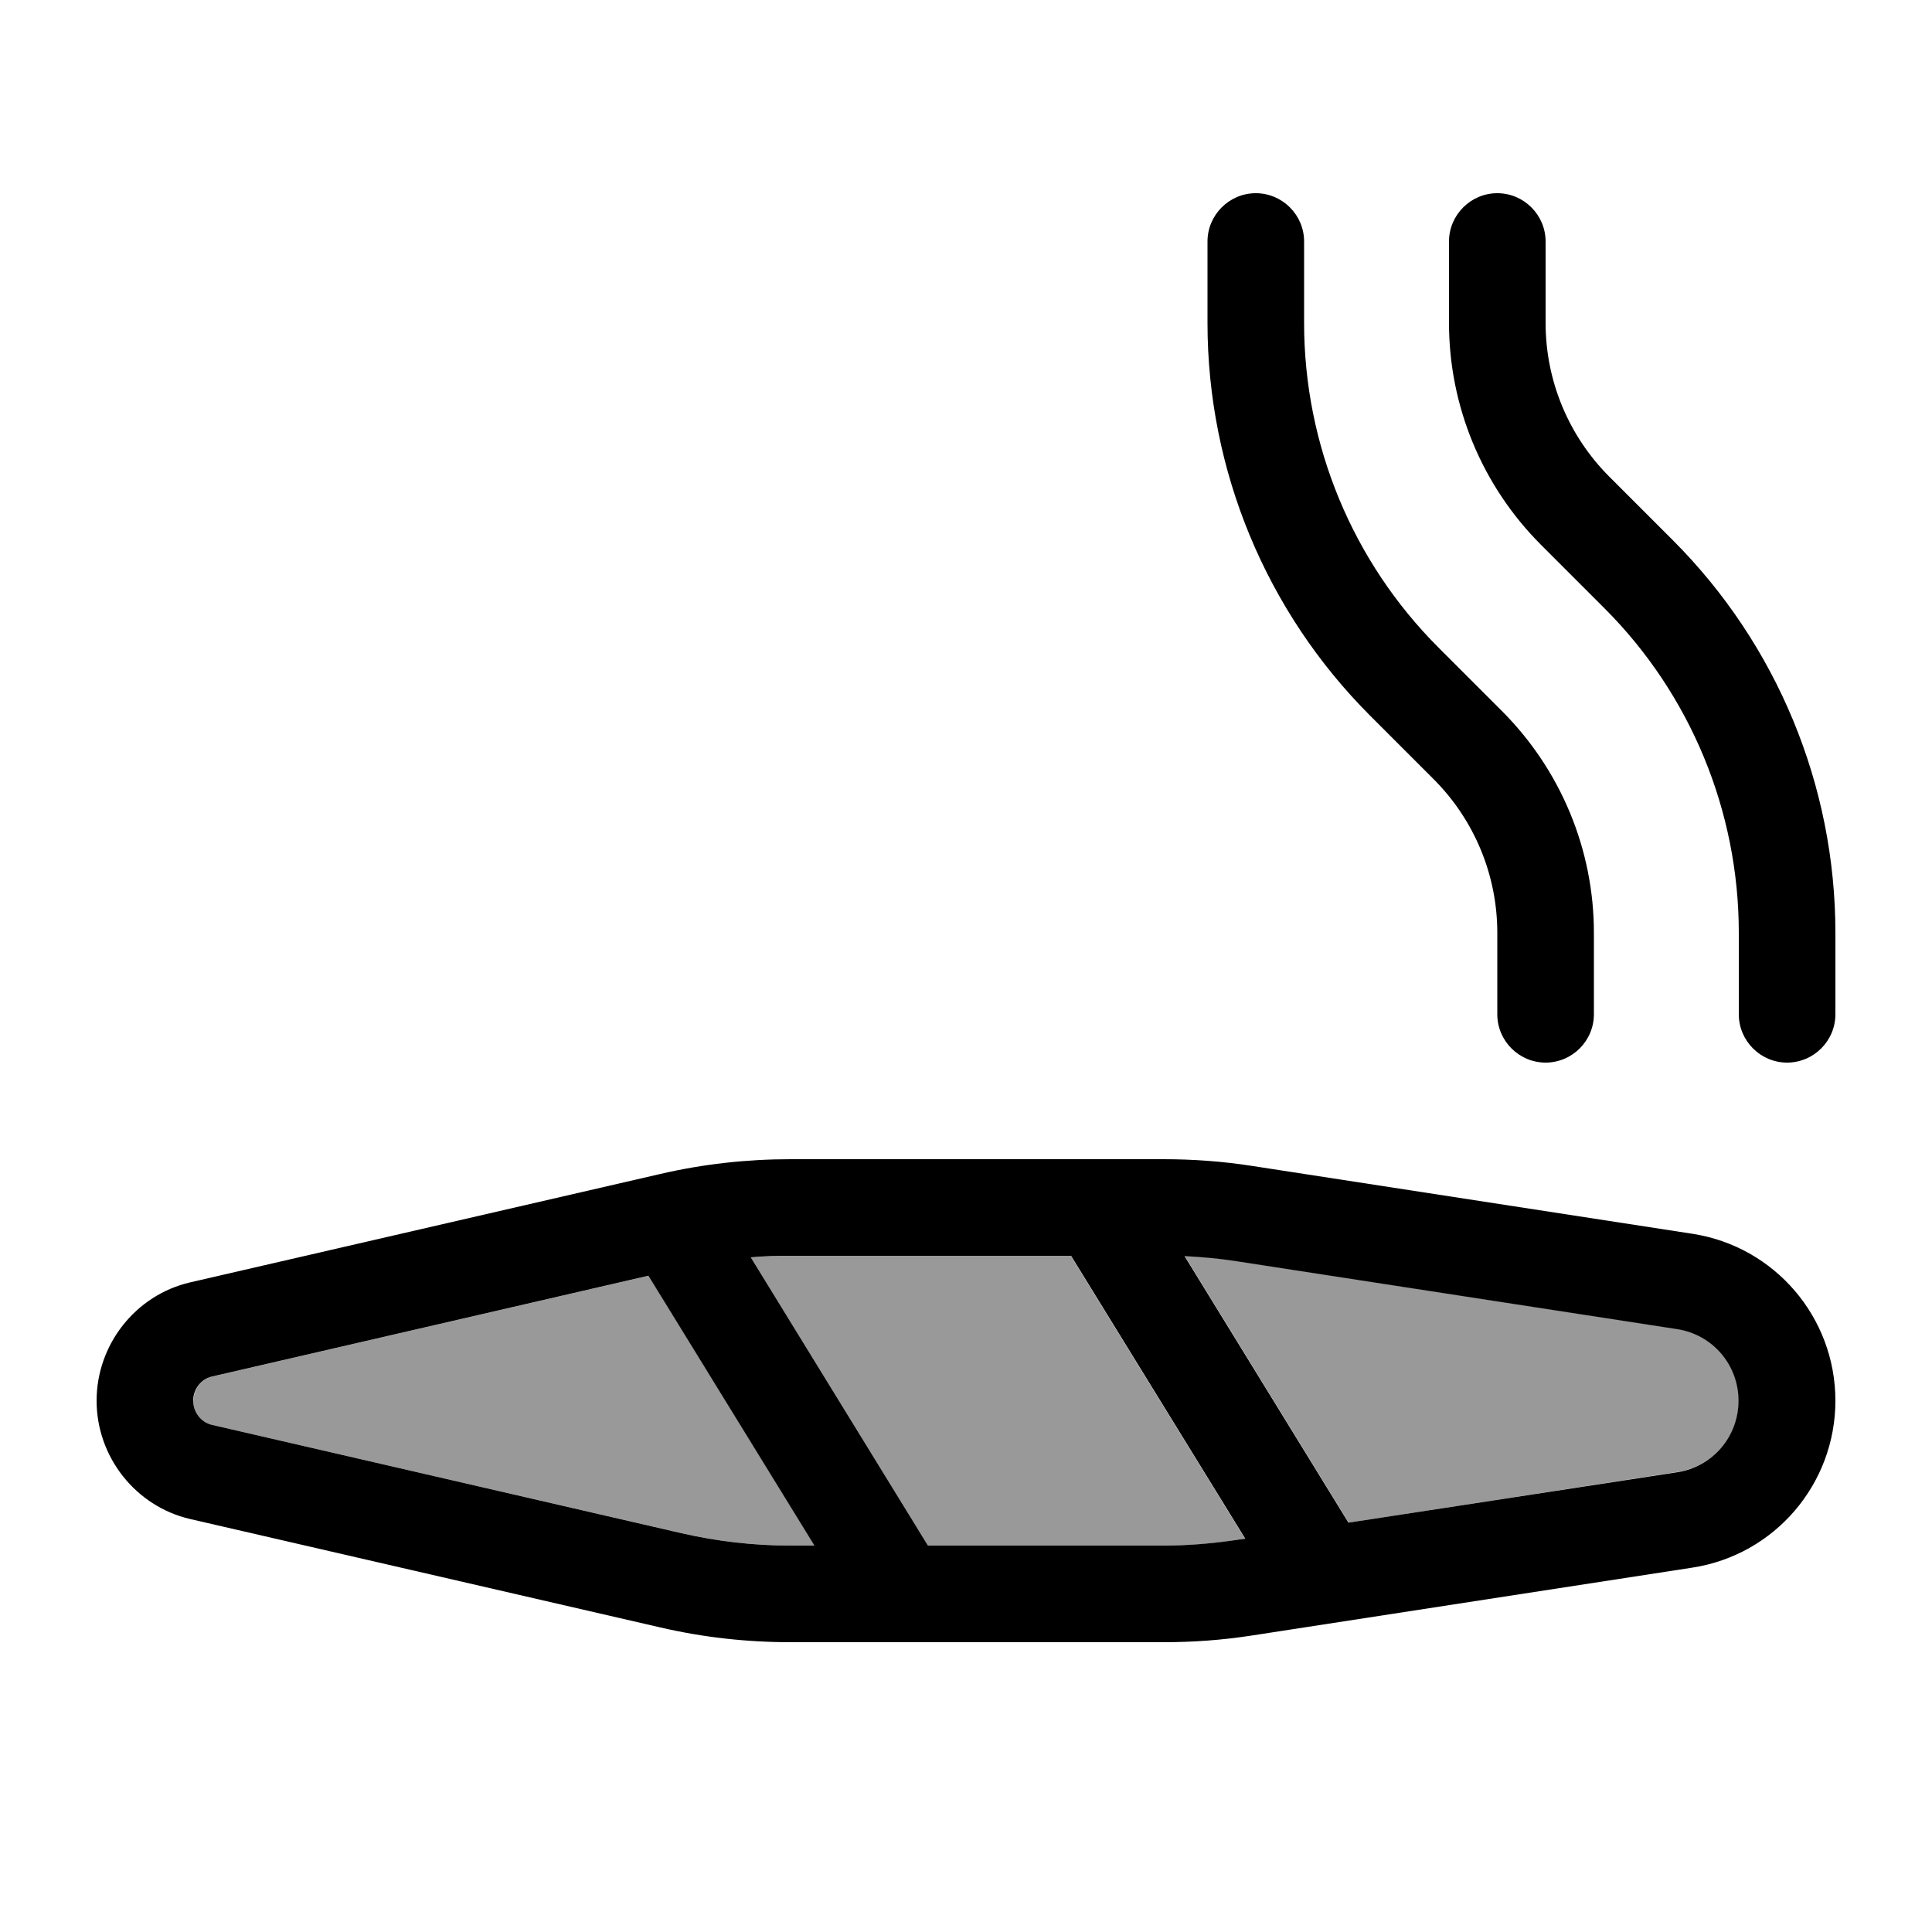
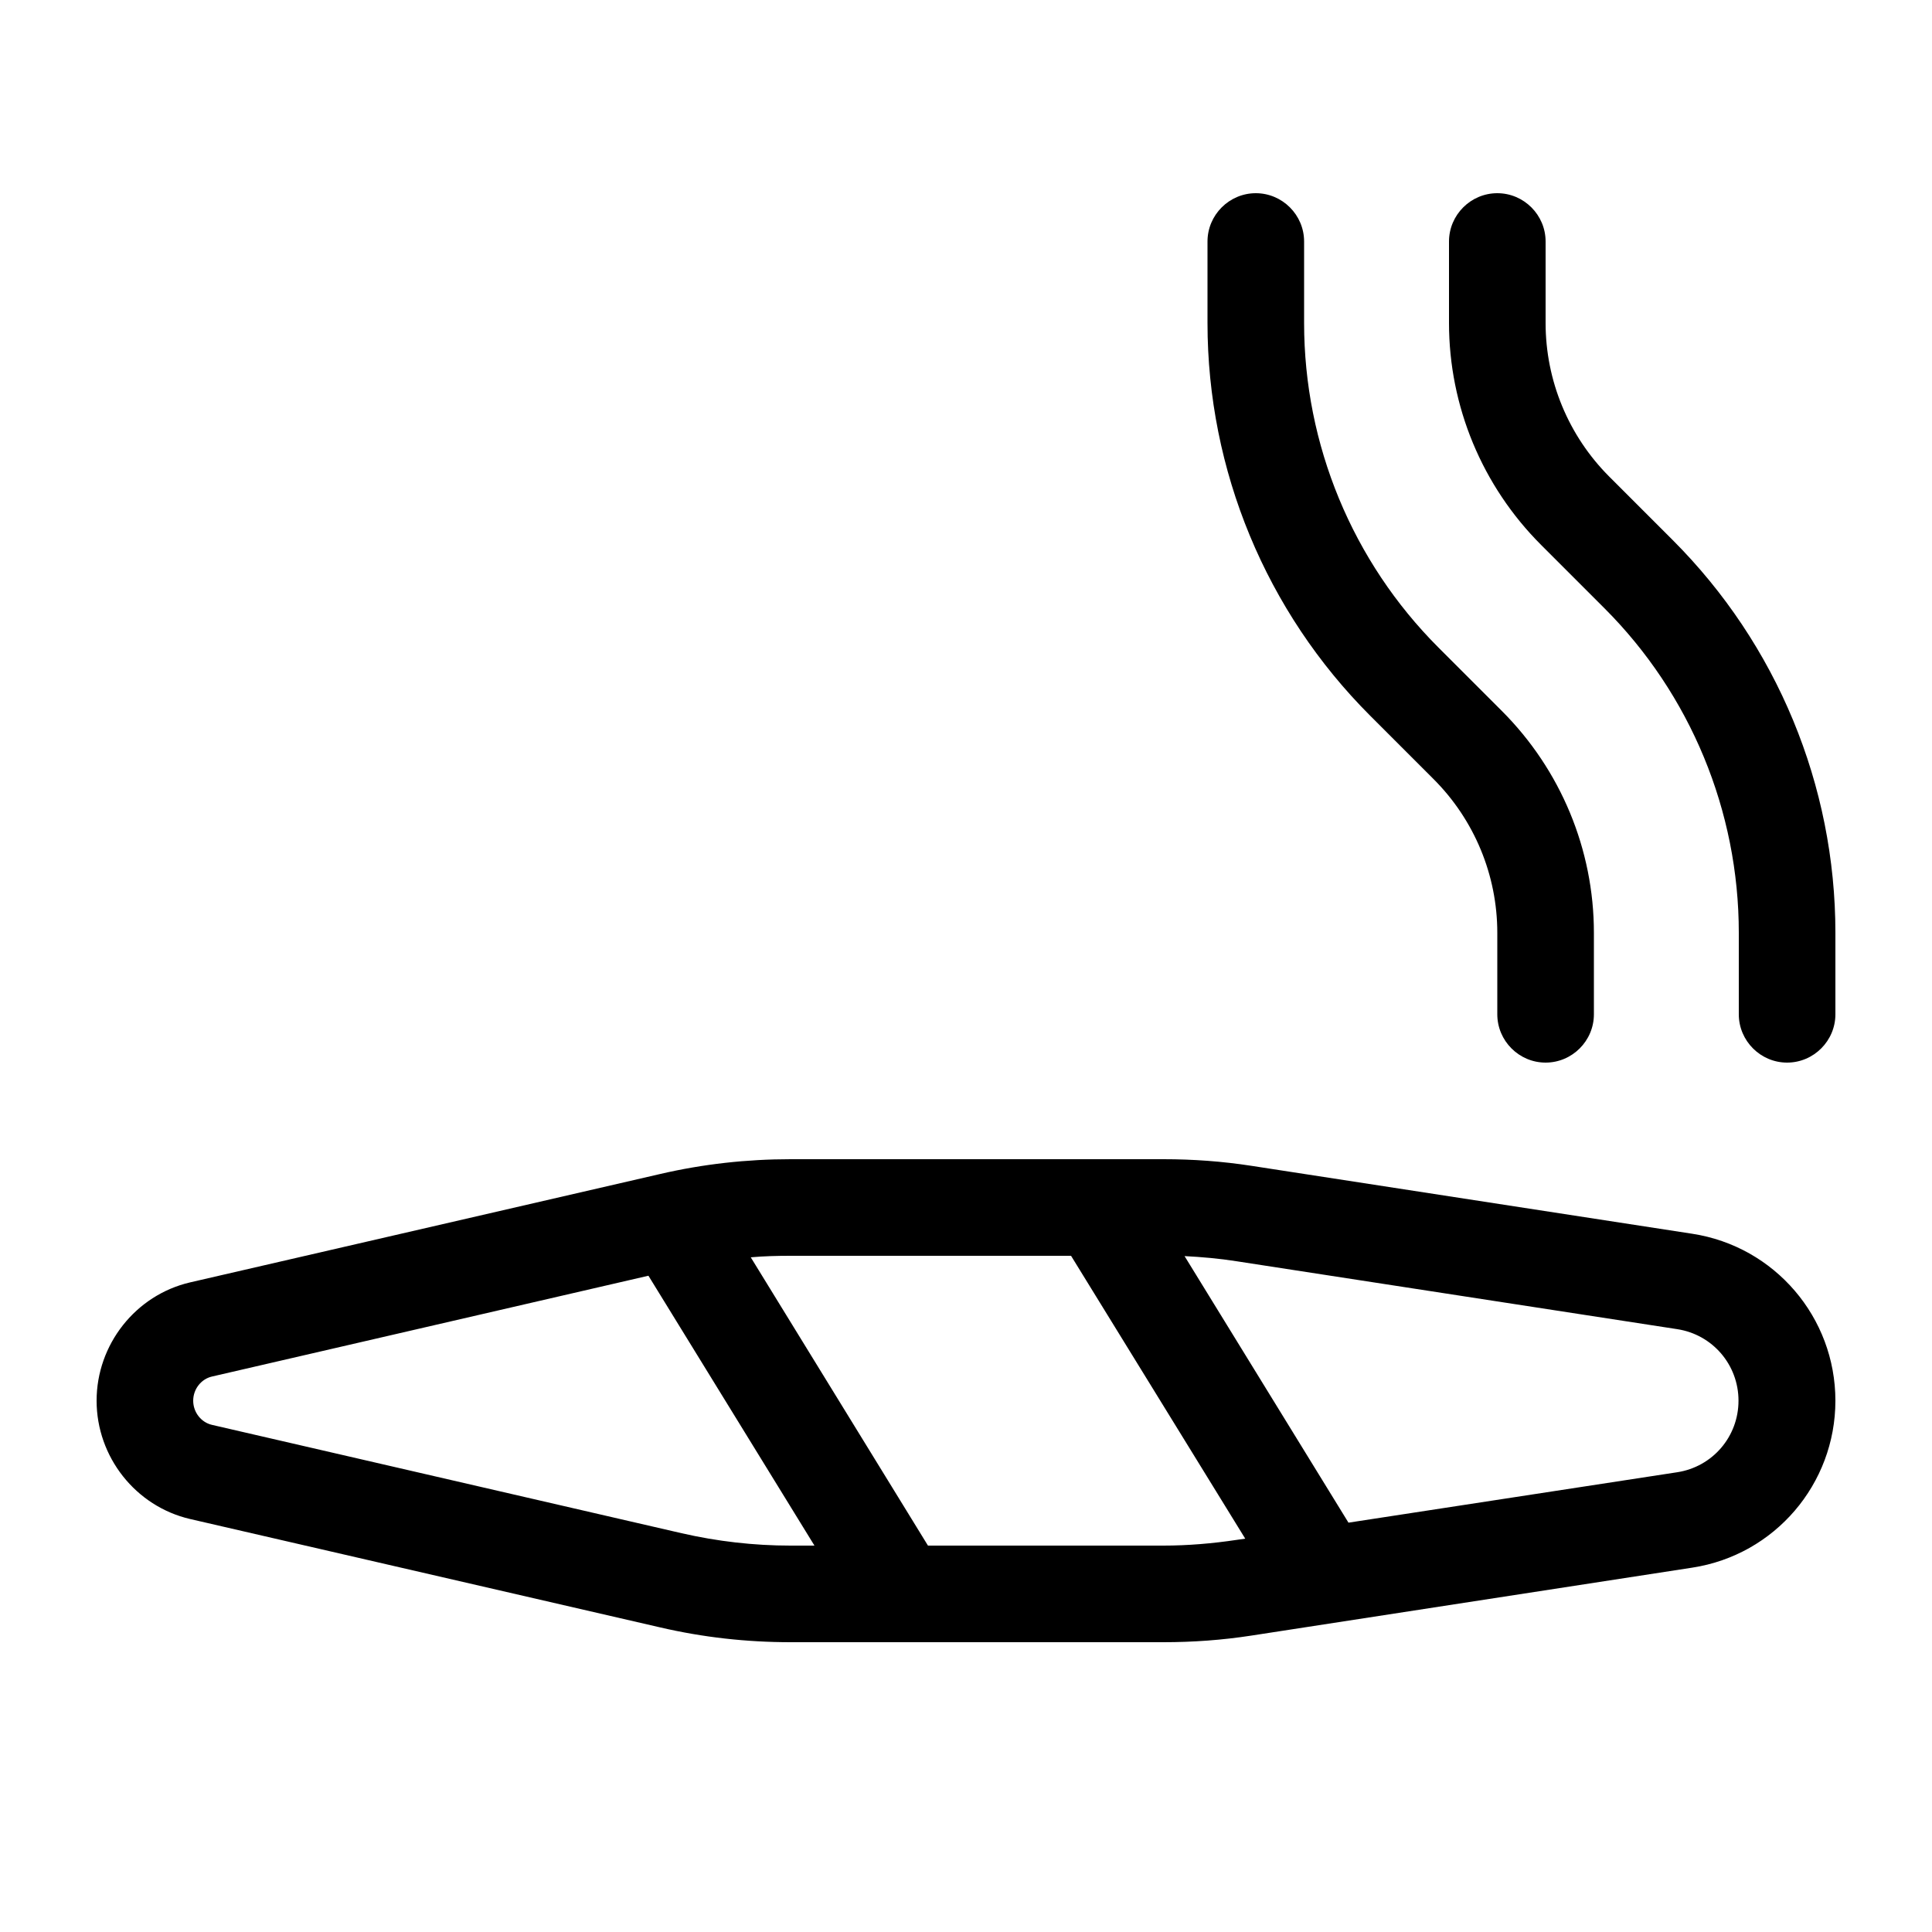
<svg xmlns="http://www.w3.org/2000/svg" viewBox="0 0 640 640">
-   <path opacity=".4" fill="currentColor" d="M64 464C64 467.9 66.7 471.2 70.2 472L225.9 507.9C237.7 510.6 249.8 512 261.9 512L269.9 512L214.9 422.6L70.3 456C66.8 456.8 64.1 460.1 64.1 464zM248.7 416.5L307.4 512L385.3 512C393.4 512 401.6 511.4 409.6 510.1L412.4 509.7L354.7 416L261.8 416C257.4 416 253 416.2 248.6 416.5zM392.5 416.1L446.8 504.4L555.7 487.6C567.4 485.8 576 475.8 576 463.9C576 452 567.4 442 555.7 440.2L409.7 417.7C404 416.8 398.2 416.3 392.5 416z" />
  <path fill="currentColor" d="M416 64C407.2 64 400 71.2 400 80L400 107C400 155.8 419.4 202.6 453.9 237.1L474.9 258.1C488.4 271.6 496 289.9 496 309L496 336C496 344.8 503.2 352 512 352C520.8 352 528 344.8 528 336L528 309C528 281.4 517 255 497.5 235.5L476.5 214.5C448 186 432 147.3 432 107L432 80C432 71.2 424.8 64 416 64zM592 352C600.8 352 608 344.8 608 336L608 309C608 260.2 588.6 213.4 554.1 178.9L533.1 157.9C519.6 144.4 512 126.1 512 107L512 80C512 71.2 504.8 64 496 64C487.2 64 480 71.2 480 80L480 107C480 134.6 491 161 510.5 180.5L531.5 201.5C560 230 576 268.7 576 309L576 336C576 344.8 583.2 352 592 352zM70.2 456L214.8 422.6L269.8 512L261.8 512C249.7 512 237.6 510.6 225.8 507.9L70.2 472C66.7 471.2 64 467.9 64 464C64 460.1 66.7 456.8 70.2 456zM307.4 512L248.7 416.5C253.1 416.1 257.5 416 261.9 416L354.8 416L412.5 509.7L409.7 510.1C401.7 511.3 393.5 512 385.4 512L307.5 512zM446.7 504.4L392.4 416.1C398.2 416.4 403.9 416.9 409.6 417.8L555.6 440.3C567.3 442.1 575.9 452.1 575.9 464C575.9 475.9 567.3 485.9 555.6 487.7L446.7 504.4zM218.7 388.9L63 424.8C44.9 429 32 445.4 32 464C32 482.6 44.9 499 63 503.2L218.7 539.1C232.9 542.4 247.3 544 261.9 544L385.4 544C395.2 544 404.9 543.3 414.6 541.8L560.6 519.3C587.9 515.1 608 491.6 608 464C608 436.4 587.9 412.9 560.6 408.7L414.6 386.2C404.9 384.7 395.2 384 385.4 384L261.9 384C247.4 384 232.9 385.6 218.7 388.9z" />
</svg>